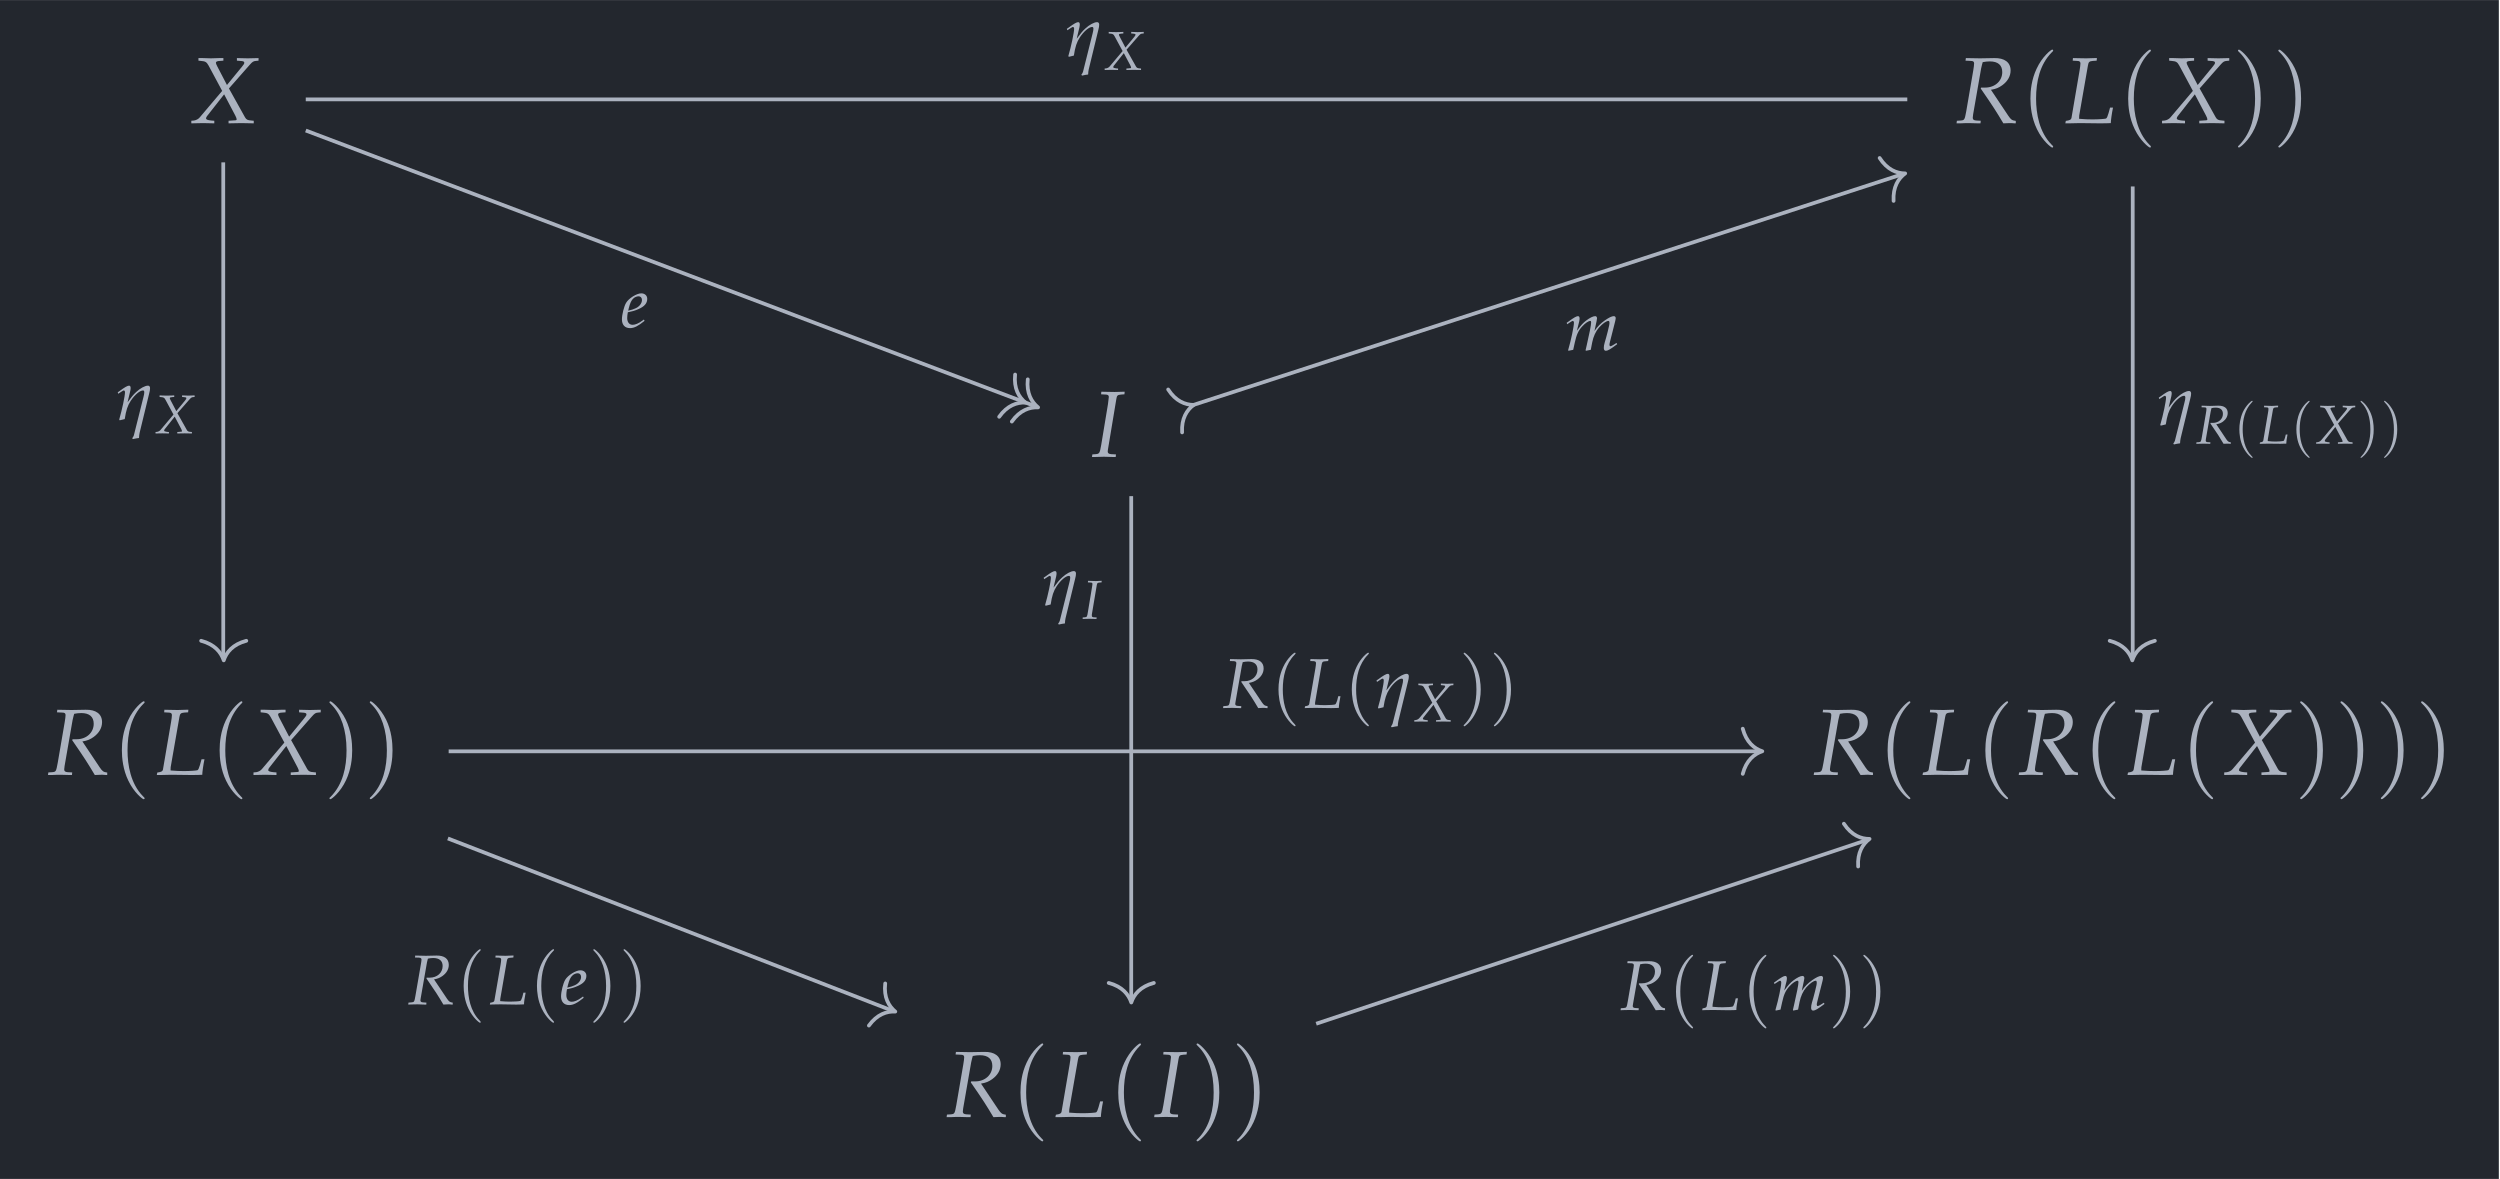
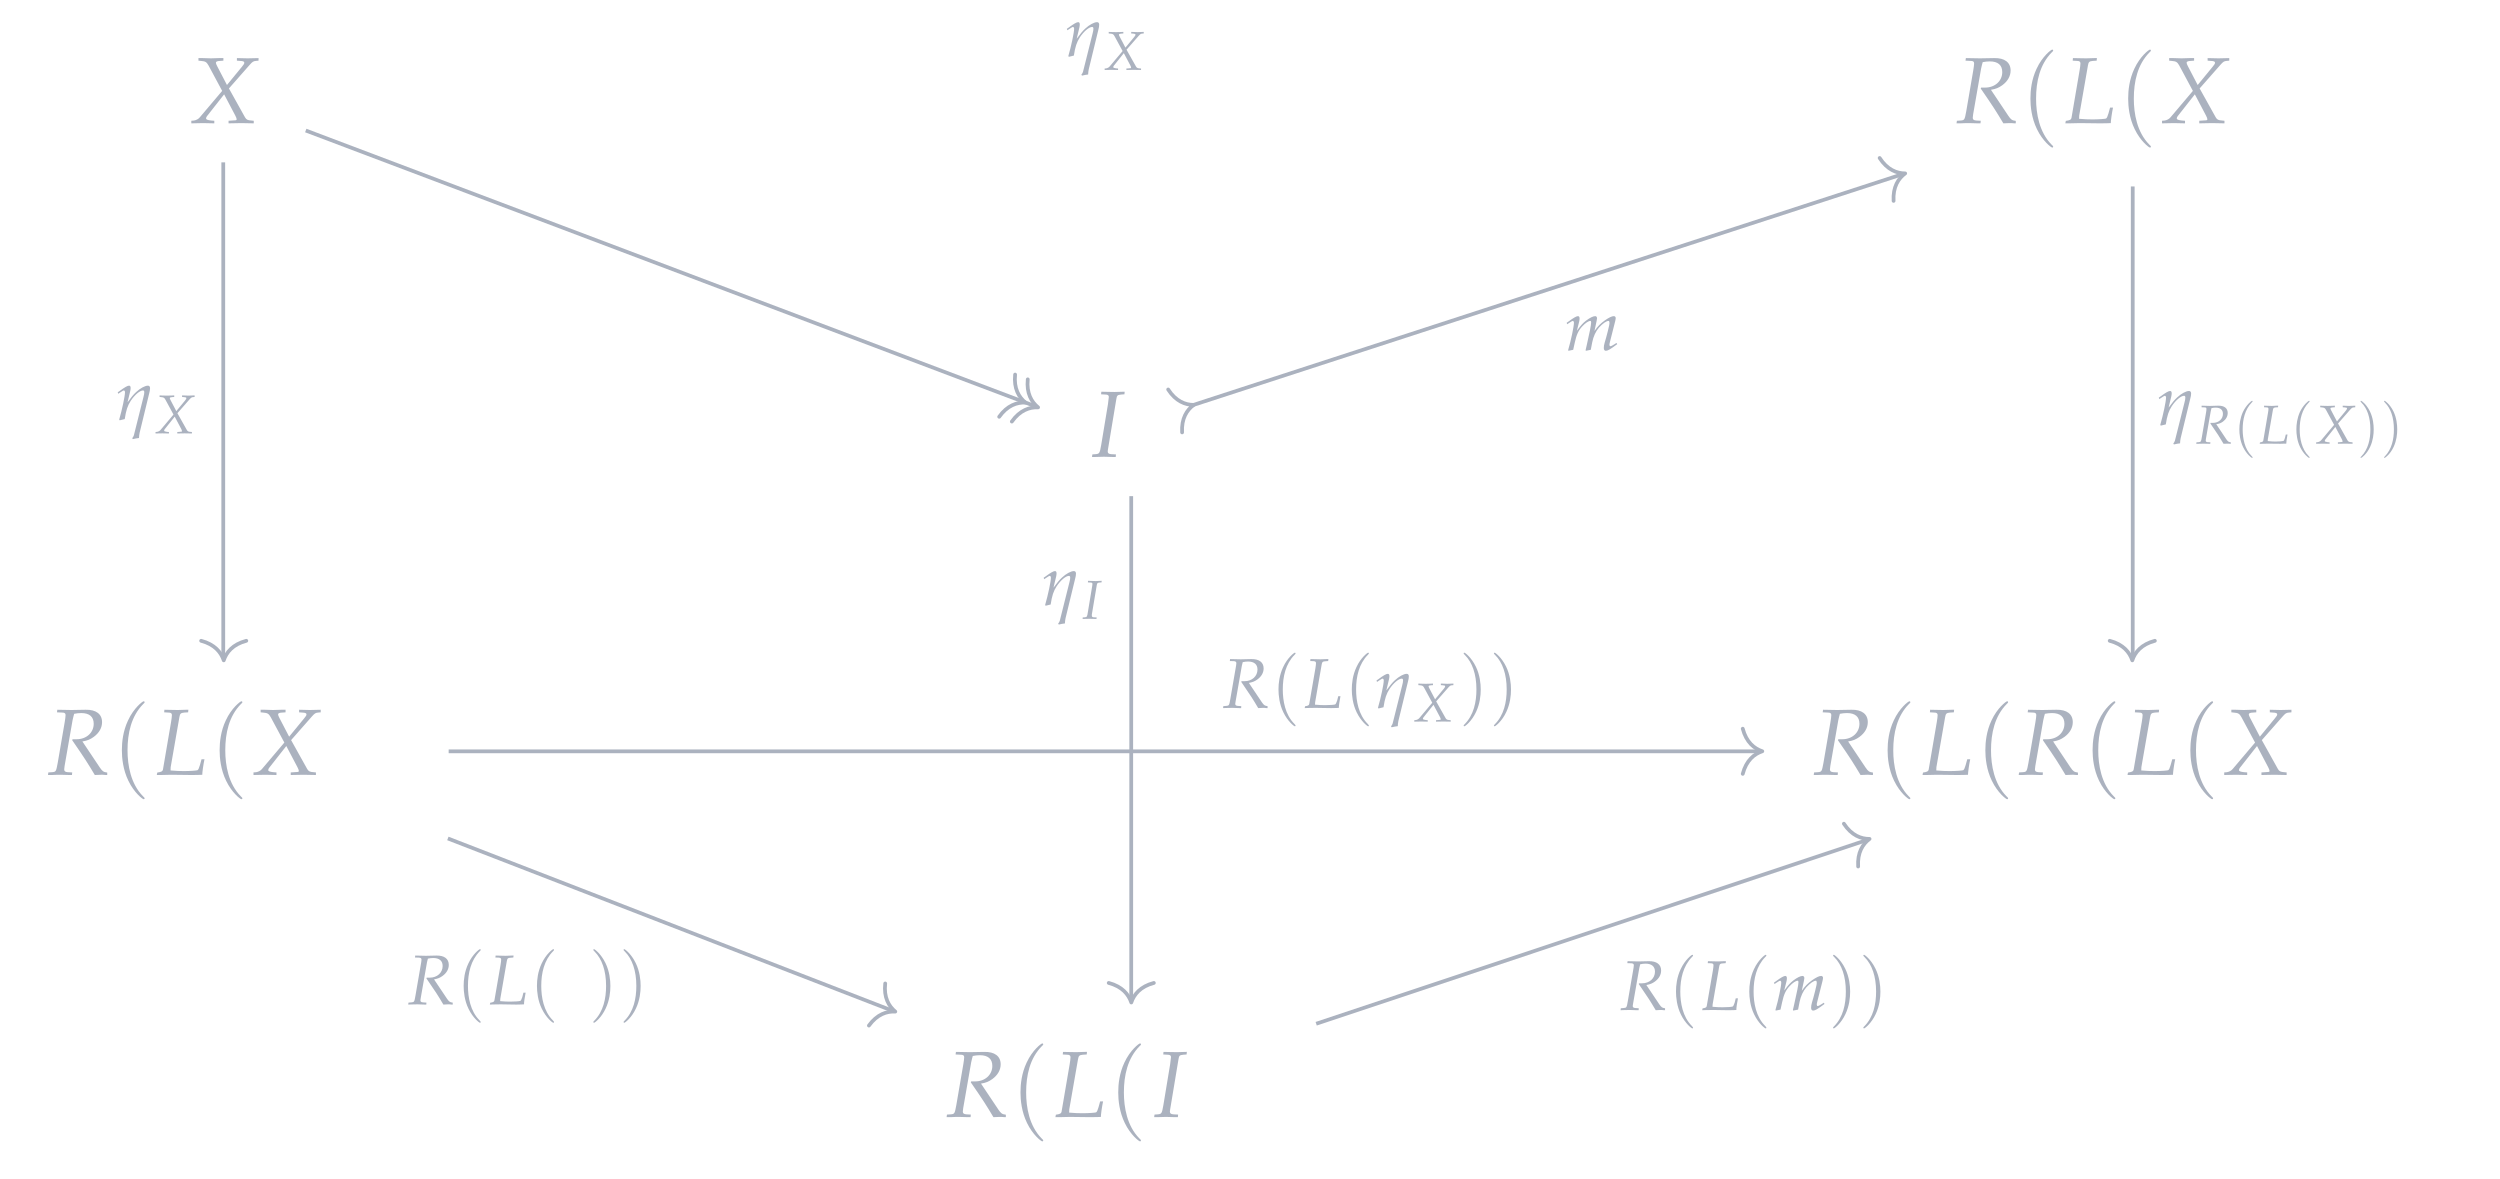
<svg xmlns="http://www.w3.org/2000/svg" xmlns:xlink="http://www.w3.org/1999/xlink" width="317.851" height="149.948" viewBox="0 0 317.851 149.948">
  <defs>
    <g>
      <g id="glyph-0-0">
        <path d="M 4.969 -0.297 L 4.969 0.031 C 5.547 0.016 6.078 0 6.594 0 C 7.062 0 7.609 0.016 8.172 0.031 L 8.172 -0.297 L 7.875 -0.328 C 7.391 -0.359 7.234 -0.438 7.062 -0.734 L 5.016 -4.406 L 7.656 -7.406 C 8.016 -7.812 8.125 -7.875 8.438 -7.906 L 8.781 -7.938 L 8.781 -8.266 L 7.406 -8.234 C 7.266 -8.234 7.094 -8.234 6.031 -8.266 L 6.031 -7.938 L 6.438 -7.906 C 6.812 -7.891 6.969 -7.828 6.969 -7.688 C 6.969 -7.547 6.906 -7.453 6.688 -7.188 L 4.766 -4.844 L 3.531 -7.219 C 3.422 -7.438 3.359 -7.578 3.359 -7.672 C 3.359 -7.812 3.516 -7.891 3.875 -7.906 L 4.312 -7.938 L 4.312 -8.266 L 3.766 -8.266 C 3.281 -8.25 2.922 -8.234 2.719 -8.234 C 2.516 -8.234 2.156 -8.25 1.672 -8.266 L 1.141 -8.266 L 1.141 -7.938 L 1.453 -7.906 C 2.031 -7.859 2.172 -7.766 2.422 -7.328 L 4.156 -4.094 L 1.312 -0.734 C 1.141 -0.516 0.859 -0.375 0.578 -0.328 L 0.234 -0.297 L 0.234 0.031 C 0.828 0.016 1.312 0 1.734 0 C 2.156 0 2.641 0.016 3.156 0.031 L 3.156 -0.297 L 2.766 -0.328 C 2.312 -0.375 2.109 -0.453 2.109 -0.594 C 2.109 -0.688 2.156 -0.797 2.234 -0.891 L 4.406 -3.656 L 5.828 -0.953 C 5.938 -0.734 6 -0.578 6 -0.484 C 6 -0.375 5.922 -0.344 5.625 -0.344 L 5.422 -0.328 Z M 4.969 -0.297 " />
      </g>
      <g id="glyph-0-1">
        <path d="M 1.25 -7.938 L 1.922 -7.906 C 2.219 -7.906 2.344 -7.812 2.344 -7.594 C 2.344 -7.422 2.297 -7.047 2.234 -6.688 L 1.344 -1.5 C 1.141 -0.406 1.125 -0.375 0.641 -0.328 L 0.156 -0.297 L 0.109 0.031 L 0.609 0.031 C 1.172 0 1.406 0 1.688 0 L 2.844 0.031 L 3.156 0.031 L 3.188 -0.297 L 2.609 -0.328 C 2.281 -0.359 2.172 -0.453 2.172 -0.688 C 2.172 -0.797 2.188 -0.906 2.219 -1.109 L 3.234 -6.938 C 3.234 -6.953 3.297 -7.203 3.344 -7.406 C 3.375 -7.5 3.391 -7.594 3.438 -7.75 C 3.781 -7.812 4.016 -7.844 4.344 -7.844 C 5.375 -7.844 5.922 -7.375 5.922 -6.484 C 5.922 -5.359 5 -4.516 3.75 -4.516 L 3.234 -4.516 L 3.188 -4.391 C 4.797 -2.062 5.156 -1.484 6.062 0.031 L 6.844 0 L 7.078 0 C 7.094 0 7.25 0.016 7.484 0.031 L 7.641 0.031 L 7.641 -0.281 C 7.156 -0.344 7.031 -0.438 6.688 -0.938 L 4.484 -4.234 C 5.141 -4.344 5.484 -4.5 5.922 -4.812 C 6.609 -5.312 6.984 -5.969 6.984 -6.688 C 6.984 -7.719 6.219 -8.297 4.891 -8.266 L 3.094 -8.234 C 2.922 -8.234 2.703 -8.234 1.297 -8.266 Z M 1.25 -7.938 " />
      </g>
      <g id="glyph-0-2">
        <path d="M 4.172 -7.938 L 4.203 -8.266 L 3.922 -8.266 L 2.844 -8.234 C 2.656 -8.234 2.438 -8.234 1.922 -8.25 L 1.156 -8.266 L 1.125 -7.938 L 1.688 -7.906 C 1.969 -7.906 2.109 -7.812 2.109 -7.594 C 2.109 -7.422 2.062 -7.047 2 -6.688 L 0.969 -0.656 C 0.922 -0.438 0.781 -0.359 0.25 -0.281 L 0.188 0.031 L 0.688 0.031 C 1.047 0.016 1.797 0 2.031 0 L 4.609 0.031 L 4.719 0.031 C 4.891 0.031 5.188 0.031 5.578 0.016 L 5.969 0 C 5.969 -0.297 6.094 -1.234 6.25 -1.969 L 5.875 -1.969 L 5.672 -1.234 C 5.562 -0.844 5.469 -0.641 5.359 -0.578 C 5.203 -0.531 4.438 -0.469 3.641 -0.469 C 3.047 -0.469 2.719 -0.484 1.938 -0.547 L 1.938 -0.594 C 1.938 -0.766 1.953 -0.859 1.953 -0.969 L 3.062 -7.328 C 3.141 -7.781 3.234 -7.859 3.672 -7.906 Z M 4.172 -7.938 " />
      </g>
      <g id="glyph-0-3">
        <path d="M 1.234 -7.938 L 1.797 -7.906 C 2.078 -7.906 2.219 -7.812 2.219 -7.609 C 2.219 -7.516 2.141 -6.891 2.109 -6.688 L 1.25 -1.5 C 1.062 -0.438 1.031 -0.375 0.547 -0.328 L 0.125 -0.297 L 0.078 0.031 L 0.469 0.031 L 1.594 0 L 2.719 0.031 L 3.094 0.031 L 3.125 -0.297 L 2.516 -0.328 C 2.203 -0.359 2.078 -0.438 2.078 -0.688 C 2.078 -0.75 2.094 -0.891 2.109 -0.938 L 3.172 -7.328 C 3.25 -7.797 3.312 -7.859 3.781 -7.906 L 4.203 -7.938 L 4.234 -8.266 L 4.125 -8.266 L 2.969 -8.234 C 2.766 -8.234 2.547 -8.234 2.031 -8.25 L 1.266 -8.266 Z M 1.234 -7.938 " />
      </g>
      <g id="glyph-1-0">
        <path d="M 4.125 2.984 C 4.125 2.953 4.125 2.922 3.906 2.719 C 2.359 1.141 1.953 -1.203 1.953 -3.109 C 1.953 -5.281 2.422 -7.453 3.953 -9 C 4.125 -9.156 4.125 -9.172 4.125 -9.219 C 4.125 -9.297 4.078 -9.344 4 -9.344 C 3.875 -9.344 2.75 -8.5 2.016 -6.906 C 1.375 -5.547 1.234 -4.156 1.234 -3.109 C 1.234 -2.141 1.375 -0.641 2.062 0.766 C 2.797 2.297 3.875 3.109 4 3.109 C 4.078 3.109 4.125 3.078 4.125 2.984 Z M 4.125 2.984 " />
      </g>
      <g id="glyph-1-1">
-         <path d="M 3.594 -3.109 C 3.594 -4.078 3.469 -5.594 2.781 -7 C 2.031 -8.531 0.953 -9.344 0.828 -9.344 C 0.766 -9.344 0.703 -9.297 0.703 -9.219 C 0.703 -9.172 0.703 -9.156 0.953 -8.922 C 2.172 -7.703 2.875 -5.719 2.875 -3.109 C 2.875 -0.984 2.422 1.203 0.875 2.781 C 0.703 2.922 0.703 2.953 0.703 2.984 C 0.703 3.062 0.766 3.109 0.828 3.109 C 0.953 3.109 2.078 2.266 2.812 0.688 C 3.453 -0.688 3.594 -2.062 3.594 -3.109 Z M 3.594 -3.109 " />
-       </g>
+         </g>
      <g id="glyph-2-0">
        <path d="M 0.219 -3.484 L 0.281 -3.297 L 0.688 -3.562 C 0.859 -3.672 0.938 -3.719 0.984 -3.719 C 1.078 -3.719 1.141 -3.625 1.141 -3.484 C 1.141 -3.016 0.781 -1.312 0.406 -0.016 L 0.469 0.078 C 0.703 0.016 0.906 -0.031 1.109 -0.078 C 1.281 -1.203 1.469 -1.781 1.875 -2.406 C 2.375 -3.156 3.031 -3.719 3.438 -3.719 C 3.531 -3.719 3.594 -3.641 3.594 -3.5 C 3.594 -3.328 3.562 -3.156 3.484 -2.859 L 2.266 2 C 2.219 2.141 2.141 2.266 2.062 2.344 L 2.141 2.469 C 2.422 2.406 2.703 2.344 2.922 2.328 C 2.938 2.062 2.953 1.891 3 1.672 L 4.219 -3.344 C 4.297 -3.609 4.328 -3.844 4.328 -4.016 C 4.328 -4.203 4.234 -4.328 4.062 -4.328 C 3.688 -4.328 3.078 -4 2.562 -3.516 C 2.219 -3.203 1.953 -2.875 1.469 -2.219 L 1.812 -3.656 C 1.844 -3.828 1.859 -3.922 1.859 -4.031 C 1.859 -4.219 1.797 -4.328 1.656 -4.328 C 1.469 -4.328 1.125 -4.141 0.469 -3.656 Z M 0.219 -3.484 " />
      </g>
      <g id="glyph-3-0">
        <path d="M 2.906 -0.172 L 2.906 0.016 C 3.234 0 3.547 0 3.844 0 C 4.125 0 4.438 0 4.766 0.016 L 4.766 -0.172 L 4.594 -0.188 C 4.312 -0.203 4.219 -0.266 4.125 -0.422 L 2.922 -2.562 L 4.469 -4.328 C 4.672 -4.547 4.734 -4.594 4.922 -4.609 L 5.109 -4.625 L 5.109 -4.828 L 4.328 -4.797 C 4.234 -4.797 4.141 -4.797 3.516 -4.828 L 3.516 -4.625 L 3.75 -4.609 C 3.969 -4.594 4.062 -4.562 4.062 -4.484 C 4.062 -4.406 4.031 -4.344 3.906 -4.188 L 2.781 -2.828 L 2.062 -4.203 C 2 -4.328 1.953 -4.422 1.953 -4.469 C 1.953 -4.562 2.047 -4.594 2.266 -4.609 L 2.516 -4.625 L 2.516 -4.828 L 2.188 -4.812 C 1.906 -4.812 1.703 -4.797 1.594 -4.797 C 1.469 -4.797 1.266 -4.812 0.969 -4.812 L 0.656 -4.828 L 0.656 -4.625 L 0.844 -4.609 C 1.188 -4.578 1.266 -4.531 1.406 -4.266 L 2.422 -2.391 L 0.766 -0.422 C 0.656 -0.297 0.5 -0.219 0.328 -0.188 L 0.141 -0.172 L 0.141 0.016 C 0.484 0 0.766 0 1.016 0 C 1.266 0 1.547 0 1.844 0.016 L 1.844 -0.172 L 1.609 -0.188 C 1.359 -0.219 1.234 -0.266 1.234 -0.344 C 1.234 -0.406 1.266 -0.469 1.297 -0.516 L 2.578 -2.125 L 3.406 -0.562 C 3.469 -0.438 3.5 -0.344 3.5 -0.281 C 3.5 -0.219 3.453 -0.203 3.281 -0.203 L 3.156 -0.188 Z M 2.906 -0.172 " />
      </g>
      <g id="glyph-3-1">
        <path d="M 0.734 -4.625 L 1.125 -4.609 C 1.297 -4.609 1.359 -4.547 1.359 -4.422 C 1.359 -4.328 1.344 -4.109 1.297 -3.891 L 0.781 -0.875 C 0.672 -0.234 0.656 -0.219 0.375 -0.188 L 0.094 -0.172 L 0.062 0.016 L 0.359 0.016 C 0.688 0 0.812 0 0.984 0 L 1.656 0.016 L 1.844 0.016 L 1.859 -0.172 L 1.516 -0.188 C 1.328 -0.203 1.266 -0.266 1.266 -0.406 C 1.266 -0.469 1.281 -0.531 1.297 -0.641 L 1.891 -4.047 C 1.891 -4.062 1.922 -4.188 1.953 -4.328 C 1.969 -4.375 1.984 -4.422 2 -4.516 C 2.203 -4.562 2.344 -4.578 2.531 -4.578 C 3.141 -4.578 3.453 -4.297 3.453 -3.781 C 3.453 -3.125 2.906 -2.641 2.188 -2.641 L 1.875 -2.641 L 1.859 -2.562 C 2.797 -1.203 3.016 -0.859 3.531 0.016 L 4 0 L 4.125 0 C 4.125 0 4.234 0 4.359 0.016 L 4.453 0.016 L 4.453 -0.172 C 4.172 -0.203 4.094 -0.266 3.891 -0.547 L 2.609 -2.469 C 3 -2.531 3.203 -2.625 3.453 -2.797 C 3.859 -3.094 4.062 -3.484 4.062 -3.906 C 4.062 -4.5 3.625 -4.844 2.844 -4.828 L 1.812 -4.797 C 1.703 -4.797 1.578 -4.797 0.75 -4.828 Z M 0.734 -4.625 " />
      </g>
      <g id="glyph-3-2">
        <path d="M 2.438 -4.625 L 2.453 -4.828 L 2.281 -4.828 L 1.656 -4.797 C 1.547 -4.797 1.422 -4.797 1.125 -4.812 L 0.672 -4.828 L 0.656 -4.625 L 0.984 -4.609 C 1.156 -4.609 1.219 -4.547 1.219 -4.422 C 1.219 -4.328 1.203 -4.109 1.156 -3.891 L 0.562 -0.391 C 0.531 -0.266 0.453 -0.203 0.141 -0.156 L 0.109 0.016 L 0.391 0.016 C 0.609 0 1.047 0 1.188 0 L 2.688 0.016 L 2.75 0.016 C 2.844 0.016 3.031 0.016 3.25 0 L 3.484 0 C 3.484 -0.172 3.547 -0.719 3.641 -1.156 L 3.422 -1.156 L 3.312 -0.719 C 3.25 -0.5 3.188 -0.375 3.125 -0.344 C 3.031 -0.312 2.578 -0.266 2.125 -0.266 C 1.781 -0.266 1.594 -0.281 1.125 -0.328 L 1.125 -0.344 C 1.125 -0.453 1.141 -0.5 1.141 -0.562 L 1.781 -4.266 C 1.828 -4.531 1.875 -4.578 2.141 -4.609 Z M 2.438 -4.625 " />
      </g>
      <g id="glyph-3-3">
        <path d="M 0.719 -4.625 L 1.047 -4.609 C 1.219 -4.609 1.297 -4.547 1.297 -4.438 C 1.297 -4.391 1.25 -4.016 1.219 -3.891 L 0.719 -0.875 C 0.625 -0.25 0.594 -0.219 0.328 -0.188 L 0.062 -0.172 L 0.047 0.016 L 0.266 0.016 L 0.922 0 L 1.578 0.016 L 1.812 0.016 L 1.828 -0.172 L 1.469 -0.188 C 1.281 -0.203 1.219 -0.266 1.219 -0.391 C 1.219 -0.438 1.219 -0.516 1.219 -0.547 L 1.844 -4.266 C 1.891 -4.547 1.938 -4.578 2.203 -4.609 L 2.453 -4.625 L 2.469 -4.828 L 2.406 -4.828 L 1.734 -4.797 C 1.609 -4.797 1.484 -4.797 1.188 -4.812 L 0.734 -4.828 Z M 0.719 -4.625 " />
      </g>
      <g id="glyph-4-0">
-         <path d="M 2.938 -1 L 2.719 -0.844 C 2.25 -0.5 1.828 -0.328 1.5 -0.328 C 1.078 -0.328 0.812 -0.656 0.812 -1.188 C 0.812 -1.422 0.844 -1.656 0.891 -1.922 L 1.625 -2.094 C 1.781 -2.141 2.016 -2.219 2.25 -2.328 C 3 -2.656 3.359 -3.062 3.359 -3.625 C 3.359 -4.047 3.047 -4.328 2.594 -4.328 C 2.016 -4.328 1.016 -3.703 0.672 -3.125 C 0.406 -2.688 0.141 -1.609 0.141 -1.016 C 0.141 -0.312 0.531 0.094 1.172 0.094 C 1.688 0.094 2.188 -0.156 3.016 -0.828 Z M 1.016 -2.453 C 1.172 -3.078 1.344 -3.469 1.609 -3.688 C 1.766 -3.844 2.047 -3.953 2.266 -3.953 C 2.516 -3.953 2.688 -3.766 2.688 -3.484 C 2.688 -3.078 2.375 -2.656 1.906 -2.438 C 1.656 -2.312 1.344 -2.219 0.938 -2.125 Z M 1.016 -2.453 " />
-       </g>
+         </g>
      <g id="glyph-4-1">
        <path d="M 6.547 -0.922 L 6.312 -0.766 C 6.047 -0.594 5.859 -0.5 5.766 -0.5 C 5.703 -0.5 5.656 -0.578 5.656 -0.688 C 5.656 -0.766 5.672 -0.859 5.719 -1.047 L 6.391 -3.703 C 6.422 -3.859 6.453 -4 6.453 -4.078 C 6.453 -4.219 6.359 -4.328 6.219 -4.328 C 5.953 -4.328 5.609 -4.156 5.062 -3.781 C 4.5 -3.375 4.188 -3.062 3.75 -2.438 L 4.016 -3.672 C 4.047 -3.844 4.078 -3.984 4.078 -4.047 C 4.078 -4.219 3.984 -4.328 3.844 -4.328 C 3.578 -4.328 3.172 -4.125 2.672 -3.75 C 2.281 -3.438 2.094 -3.25 1.516 -2.469 L 1.812 -3.656 C 1.844 -3.797 1.859 -3.938 1.859 -4.047 C 1.859 -4.219 1.781 -4.328 1.656 -4.328 C 1.469 -4.328 1.125 -4.141 0.469 -3.656 L 0.219 -3.484 L 0.281 -3.297 L 0.562 -3.484 C 0.891 -3.688 0.922 -3.719 0.984 -3.719 C 1.078 -3.719 1.141 -3.625 1.141 -3.484 C 1.141 -3.031 0.781 -1.297 0.406 -0.016 L 0.438 0.078 L 1.047 -0.047 L 1.25 -0.969 C 1.469 -1.969 1.703 -2.5 2.203 -3.031 C 2.578 -3.438 2.984 -3.719 3.234 -3.719 C 3.297 -3.719 3.328 -3.641 3.328 -3.531 C 3.328 -3.203 3.125 -2.188 2.766 -0.625 L 2.625 -0.016 L 2.656 0.078 L 3.281 -0.047 L 3.469 -1.016 C 3.609 -1.734 3.922 -2.406 4.312 -2.859 C 4.812 -3.406 5.25 -3.719 5.547 -3.719 C 5.609 -3.719 5.656 -3.625 5.656 -3.484 C 5.656 -3.281 5.625 -3.141 5.438 -2.375 C 5.297 -1.797 5.141 -1.266 5.047 -0.953 C 4.969 -0.703 4.938 -0.469 4.938 -0.281 C 4.938 -0.047 5.031 0.078 5.203 0.078 C 5.438 0.078 5.766 -0.109 6.641 -0.766 Z M 6.547 -0.922 " />
      </g>
      <g id="glyph-4-2">
        <path d="M 0.938 -5.953 L 1.438 -5.938 C 1.656 -5.922 1.766 -5.859 1.766 -5.688 C 1.766 -5.562 1.719 -5.281 1.672 -5.016 L 1 -1.125 C 0.859 -0.312 0.844 -0.281 0.484 -0.25 L 0.109 -0.219 L 0.078 0.031 L 0.453 0.016 C 0.875 0 1.047 0 1.266 0 L 2.141 0.031 L 2.375 0.031 L 2.391 -0.219 L 1.953 -0.25 C 1.719 -0.266 1.625 -0.344 1.625 -0.516 C 1.625 -0.594 1.641 -0.688 1.672 -0.828 L 2.438 -5.203 C 2.438 -5.219 2.469 -5.406 2.516 -5.562 C 2.531 -5.625 2.547 -5.688 2.578 -5.812 C 2.828 -5.859 3.016 -5.891 3.25 -5.891 C 4.031 -5.891 4.453 -5.531 4.453 -4.875 C 4.453 -4.016 3.75 -3.391 2.812 -3.391 L 2.422 -3.391 L 2.391 -3.297 C 3.594 -1.547 3.875 -1.109 4.547 0.031 L 5.141 0 L 5.312 0 C 5.312 0 5.438 0.016 5.609 0.031 L 5.734 0.031 L 5.734 -0.219 C 5.375 -0.266 5.281 -0.328 5.016 -0.703 L 3.359 -3.172 C 3.859 -3.266 4.109 -3.375 4.438 -3.609 C 4.953 -3.984 5.234 -4.469 5.234 -5.016 C 5.234 -5.797 4.656 -6.219 3.672 -6.203 L 2.328 -6.172 C 2.188 -6.172 2.031 -6.172 0.969 -6.203 Z M 0.938 -5.953 " />
      </g>
      <g id="glyph-4-3">
        <path d="M 3.125 -5.953 L 3.156 -6.203 L 2.938 -6.203 L 2.141 -6.172 C 1.984 -6.172 1.828 -6.172 1.438 -6.188 L 0.875 -6.203 L 0.844 -5.953 L 1.266 -5.938 C 1.484 -5.922 1.578 -5.859 1.578 -5.688 C 1.578 -5.562 1.547 -5.297 1.5 -5.016 L 0.719 -0.5 C 0.688 -0.328 0.578 -0.266 0.188 -0.203 L 0.141 0.031 L 0.516 0.016 C 0.797 0.016 1.344 0 1.531 0 L 3.453 0.031 L 3.547 0.031 C 3.672 0.031 3.891 0.016 4.188 0.016 L 4.484 0 C 4.469 -0.219 4.578 -0.922 4.688 -1.484 L 4.406 -1.484 L 4.266 -0.922 C 4.172 -0.641 4.094 -0.484 4.016 -0.438 C 3.906 -0.391 3.328 -0.344 2.719 -0.344 C 2.281 -0.344 2.047 -0.359 1.453 -0.406 L 1.453 -0.453 C 1.453 -0.578 1.469 -0.641 1.469 -0.719 L 2.297 -5.5 C 2.359 -5.844 2.422 -5.906 2.75 -5.922 Z M 3.125 -5.953 " />
      </g>
      <g id="glyph-5-0">
        <path d="M 2.406 1.75 C 2.406 1.719 2.406 1.703 2.281 1.578 C 1.375 0.672 1.141 -0.703 1.141 -1.812 C 1.141 -3.078 1.422 -4.344 2.312 -5.25 C 2.406 -5.344 2.406 -5.359 2.406 -5.375 C 2.406 -5.422 2.375 -5.453 2.328 -5.453 C 2.266 -5.453 1.609 -4.953 1.172 -4.031 C 0.812 -3.234 0.719 -2.422 0.719 -1.812 C 0.719 -1.25 0.797 -0.375 1.203 0.453 C 1.641 1.344 2.266 1.812 2.328 1.812 C 2.375 1.812 2.406 1.797 2.406 1.75 Z M 2.406 1.75 " />
      </g>
      <g id="glyph-5-1">
        <path d="M 2.094 -1.812 C 2.094 -2.391 2.016 -3.266 1.625 -4.078 C 1.188 -4.984 0.562 -5.453 0.484 -5.453 C 0.438 -5.453 0.422 -5.422 0.422 -5.375 C 0.422 -5.359 0.422 -5.344 0.547 -5.203 C 1.266 -4.484 1.672 -3.328 1.672 -1.812 C 1.672 -0.578 1.406 0.703 0.516 1.625 C 0.422 1.703 0.422 1.719 0.422 1.75 C 0.422 1.781 0.438 1.812 0.484 1.812 C 0.562 1.812 1.219 1.328 1.641 0.406 C 2.016 -0.406 2.094 -1.203 2.094 -1.812 Z M 2.094 -1.812 " />
      </g>
      <g id="glyph-6-0">
        <path d="M 3.094 2.25 C 3.094 2.219 3.094 2.203 2.938 2.031 C 1.766 0.859 1.469 -0.906 1.469 -2.344 C 1.469 -3.969 1.828 -5.594 2.969 -6.75 C 3.094 -6.875 3.094 -6.891 3.094 -6.922 C 3.094 -6.984 3.062 -7.016 3 -7.016 C 2.906 -7.016 2.062 -6.375 1.516 -5.188 C 1.031 -4.156 0.922 -3.125 0.922 -2.344 C 0.922 -1.609 1.031 -0.469 1.547 0.578 C 2.109 1.734 2.906 2.344 3 2.344 C 3.062 2.344 3.094 2.312 3.094 2.25 Z M 3.094 2.25 " />
      </g>
      <g id="glyph-6-1">
        <path d="M 2.703 -2.344 C 2.703 -3.062 2.594 -4.203 2.078 -5.25 C 1.516 -6.406 0.719 -7.016 0.625 -7.016 C 0.562 -7.016 0.531 -6.969 0.531 -6.922 C 0.531 -6.891 0.531 -6.875 0.703 -6.703 C 1.625 -5.781 2.156 -4.281 2.156 -2.344 C 2.156 -0.734 1.812 0.906 0.656 2.078 C 0.531 2.203 0.531 2.219 0.531 2.25 C 0.531 2.297 0.562 2.344 0.625 2.344 C 0.719 2.344 1.562 1.703 2.109 0.516 C 2.594 -0.516 2.703 -1.547 2.703 -2.344 Z M 2.703 -2.344 " />
      </g>
    </g>
    <clipPath id="clip-0">
-       <path clip-rule="nonzero" d="M 0 0.008 L 317.703 0.008 L 317.703 149.887 L 0 149.887 Z M 0 0.008 " />
-     </clipPath>
+       </clipPath>
  </defs>
  <g clip-path="url(#clip-0)">
    <path fill-rule="nonzero" fill="rgb(13.724%, 15.294%, 18.039%)" fill-opacity="1" d="M 0 149.887 L 317.703 149.887 L 317.703 0.008 L 0 0.008 Z M 0 149.887 " />
  </g>
  <g fill="rgb(67.059%, 69.803%, 74.901%)" fill-opacity="1">
    <use xlink:href="#glyph-0-0" x="24.09" y="15.651" />
  </g>
  <g fill="rgb(67.059%, 69.803%, 74.901%)" fill-opacity="1">
    <use xlink:href="#glyph-0-1" x="248.645" y="15.651" />
  </g>
  <g fill="rgb(67.059%, 69.803%, 74.901%)" fill-opacity="1">
    <use xlink:href="#glyph-1-0" x="256.915" y="15.651" />
  </g>
  <g fill="rgb(67.059%, 69.803%, 74.901%)" fill-opacity="1">
    <use xlink:href="#glyph-0-2" x="262.399" y="15.651" />
  </g>
  <g fill="rgb(67.059%, 69.803%, 74.901%)" fill-opacity="1">
    <use xlink:href="#glyph-1-0" x="269.342" y="15.651" />
  </g>
  <g fill="rgb(67.059%, 69.803%, 74.901%)" fill-opacity="1">
    <use xlink:href="#glyph-0-0" x="274.647" y="15.651" />
  </g>
  <g fill="rgb(67.059%, 69.803%, 74.901%)" fill-opacity="1">
    <use xlink:href="#glyph-1-1" x="283.837" y="15.651" />
  </g>
  <g fill="rgb(67.059%, 69.803%, 74.901%)" fill-opacity="1">
    <use xlink:href="#glyph-1-1" x="288.966" y="15.651" />
  </g>
  <g fill="rgb(67.059%, 69.803%, 74.901%)" fill-opacity="1">
    <use xlink:href="#glyph-0-3" x="138.758" y="58.07" />
  </g>
  <g fill="rgb(67.059%, 69.803%, 74.901%)" fill-opacity="1">
    <use xlink:href="#glyph-0-1" x="5.992" y="98.504" />
  </g>
  <g fill="rgb(67.059%, 69.803%, 74.901%)" fill-opacity="1">
    <use xlink:href="#glyph-1-0" x="14.261" y="98.504" />
  </g>
  <g fill="rgb(67.059%, 69.803%, 74.901%)" fill-opacity="1">
    <use xlink:href="#glyph-0-2" x="19.747" y="98.504" />
  </g>
  <g fill="rgb(67.059%, 69.803%, 74.901%)" fill-opacity="1">
    <use xlink:href="#glyph-1-0" x="26.689" y="98.504" />
  </g>
  <g fill="rgb(67.059%, 69.803%, 74.901%)" fill-opacity="1">
    <use xlink:href="#glyph-0-0" x="31.995" y="98.504" />
  </g>
  <g fill="rgb(67.059%, 69.803%, 74.901%)" fill-opacity="1">
    <use xlink:href="#glyph-1-1" x="41.184" y="98.504" />
  </g>
  <g fill="rgb(67.059%, 69.803%, 74.901%)" fill-opacity="1">
    <use xlink:href="#glyph-1-1" x="46.312" y="98.504" />
  </g>
  <g fill="rgb(67.059%, 69.803%, 74.901%)" fill-opacity="1">
    <use xlink:href="#glyph-0-1" x="230.488" y="98.504" />
  </g>
  <g fill="rgb(67.059%, 69.803%, 74.901%)" fill-opacity="1">
    <use xlink:href="#glyph-1-0" x="238.757" y="98.504" />
  </g>
  <g fill="rgb(67.059%, 69.803%, 74.901%)" fill-opacity="1">
    <use xlink:href="#glyph-0-2" x="244.243" y="98.504" />
  </g>
  <g fill="rgb(67.059%, 69.803%, 74.901%)" fill-opacity="1">
    <use xlink:href="#glyph-1-0" x="251.185" y="98.504" />
  </g>
  <g fill="rgb(67.059%, 69.803%, 74.901%)" fill-opacity="1">
    <use xlink:href="#glyph-0-1" x="256.55" y="98.504" />
  </g>
  <g fill="rgb(67.059%, 69.803%, 74.901%)" fill-opacity="1">
    <use xlink:href="#glyph-1-0" x="264.819" y="98.504" />
  </g>
  <g fill="rgb(67.059%, 69.803%, 74.901%)" fill-opacity="1">
    <use xlink:href="#glyph-0-2" x="270.304" y="98.504" />
  </g>
  <g fill="rgb(67.059%, 69.803%, 74.901%)" fill-opacity="1">
    <use xlink:href="#glyph-1-0" x="277.247" y="98.504" />
  </g>
  <g fill="rgb(67.059%, 69.803%, 74.901%)" fill-opacity="1">
    <use xlink:href="#glyph-0-0" x="282.553" y="98.504" />
  </g>
  <g fill="rgb(67.059%, 69.803%, 74.901%)" fill-opacity="1">
    <use xlink:href="#glyph-1-1" x="291.741" y="98.504" />
  </g>
  <g fill="rgb(67.059%, 69.803%, 74.901%)" fill-opacity="1">
    <use xlink:href="#glyph-1-1" x="296.87" y="98.504" />
  </g>
  <g fill="rgb(67.059%, 69.803%, 74.901%)" fill-opacity="1">
    <use xlink:href="#glyph-1-1" x="301.999" y="98.504" />
  </g>
  <g fill="rgb(67.059%, 69.803%, 74.901%)" fill-opacity="1">
    <use xlink:href="#glyph-1-1" x="307.115" y="98.504" />
  </g>
  <g fill="rgb(67.059%, 69.803%, 74.901%)" fill-opacity="1">
    <use xlink:href="#glyph-0-1" x="120.242" y="142.005" />
  </g>
  <g fill="rgb(67.059%, 69.803%, 74.901%)" fill-opacity="1">
    <use xlink:href="#glyph-1-0" x="128.511" y="142.005" />
  </g>
  <g fill="rgb(67.059%, 69.803%, 74.901%)" fill-opacity="1">
    <use xlink:href="#glyph-0-2" x="133.996" y="142.005" />
  </g>
  <g fill="rgb(67.059%, 69.803%, 74.901%)" fill-opacity="1">
    <use xlink:href="#glyph-1-0" x="140.939" y="142.005" />
  </g>
  <g fill="rgb(67.059%, 69.803%, 74.901%)" fill-opacity="1">
    <use xlink:href="#glyph-0-3" x="146.662" y="142.005" />
  </g>
  <g fill="rgb(67.059%, 69.803%, 74.901%)" fill-opacity="1">
    <use xlink:href="#glyph-1-1" x="151.43" y="142.005" />
  </g>
  <g fill="rgb(67.059%, 69.803%, 74.901%)" fill-opacity="1">
    <use xlink:href="#glyph-1-1" x="156.559" y="142.005" />
  </g>
-   <path fill="none" stroke-width="0.478" stroke-linecap="butt" stroke-linejoin="miter" stroke="rgb(67.059%, 69.803%, 74.901%)" stroke-opacity="1" stroke-miterlimit="10" d="M -119.977 63.08 L 83.642 63.08 " transform="matrix(1, 0, 0, -1, 158.851, 75.715)" />
  <g fill="rgb(67.059%, 69.803%, 74.901%)" fill-opacity="1">
    <use xlink:href="#glyph-2-0" x="135.423" y="7.145" />
  </g>
  <g fill="rgb(67.059%, 69.803%, 74.901%)" fill-opacity="1">
    <use xlink:href="#glyph-3-0" x="140.306" y="8.882" />
  </g>
  <path fill="none" stroke-width="0.478" stroke-linecap="butt" stroke-linejoin="miter" stroke="rgb(67.059%, 69.803%, 74.901%)" stroke-opacity="1" stroke-miterlimit="10" d="M -119.977 59.121 L -27.105 24.019 " transform="matrix(1, 0, 0, -1, 158.851, 75.715)" />
  <path fill="none" stroke-width="0.478" stroke-linecap="round" stroke-linejoin="round" stroke="rgb(67.059%, 69.803%, 74.901%)" stroke-opacity="1" stroke-miterlimit="10" d="M -2.488 2.871 C -2.032 1.146 -1.019 0.334 0.001 0.001 C -1.021 -0.335 -2.034 -1.148 -2.486 -2.87 " transform="matrix(0.935, 0.353, 0.353, -0.935, 130.374, 51.184)" />
  <path fill="none" stroke-width="0.478" stroke-linecap="round" stroke-linejoin="round" stroke="rgb(67.059%, 69.803%, 74.901%)" stroke-opacity="1" stroke-miterlimit="10" d="M -2.487 2.87 C -2.033 1.149 -1.02 0.337 0.001 -0 C -1.021 -0.336 -2.034 -1.149 -2.486 -2.871 " transform="matrix(0.935, 0.353, 0.353, -0.935, 131.983, 51.792)" />
  <g fill="rgb(67.059%, 69.803%, 74.901%)" fill-opacity="1">
    <use xlink:href="#glyph-4-0" x="78.931" y="41.624" />
  </g>
  <path fill="none" stroke-width="0.478" stroke-linecap="butt" stroke-linejoin="miter" stroke="rgb(67.059%, 69.803%, 74.901%)" stroke-opacity="1" stroke-miterlimit="10" d="M -130.466 55.072 L -130.466 -8.008 " transform="matrix(1, 0, 0, -1, 158.851, 75.715)" />
  <path fill="none" stroke-width="0.478" stroke-linecap="round" stroke-linejoin="round" stroke="rgb(67.059%, 69.803%, 74.901%)" stroke-opacity="1" stroke-miterlimit="10" d="M -2.487 2.87 C -2.033 1.147 -1.021 0.334 -0.001 0.002 C -1.021 -0.335 -2.033 -1.147 -2.487 -2.871 " transform="matrix(0, 1, 1, 0, 28.444, 83.958)" />
  <g fill="rgb(67.059%, 69.803%, 74.901%)" fill-opacity="1">
    <use xlink:href="#glyph-2-0" x="14.75" y="53.36" />
  </g>
  <g fill="rgb(67.059%, 69.803%, 74.901%)" fill-opacity="1">
    <use xlink:href="#glyph-3-0" x="19.634" y="55.097" />
  </g>
  <path fill="none" stroke-width="0.478" stroke-linecap="butt" stroke-linejoin="miter" stroke="rgb(67.059%, 69.803%, 74.901%)" stroke-opacity="1" stroke-miterlimit="10" d="M 112.304 52.009 L 112.304 -8.008 " transform="matrix(1, 0, 0, -1, 158.851, 75.715)" />
  <path fill="none" stroke-width="0.478" stroke-linecap="round" stroke-linejoin="round" stroke="rgb(67.059%, 69.803%, 74.901%)" stroke-opacity="1" stroke-miterlimit="10" d="M -2.487 2.87 C -2.033 1.147 -1.021 0.334 -0.001 0.002 C -1.021 -0.334 -2.033 -1.147 -2.487 -2.871 " transform="matrix(0, 1, 1, 0, 271.1, 83.958)" />
  <g fill="rgb(67.059%, 69.803%, 74.901%)" fill-opacity="1">
    <use xlink:href="#glyph-2-0" x="274.251" y="54.038" />
  </g>
  <g fill="rgb(67.059%, 69.803%, 74.901%)" fill-opacity="1">
    <use xlink:href="#glyph-3-1" x="279.17" y="56.406" />
  </g>
  <g fill="rgb(67.059%, 69.803%, 74.901%)" fill-opacity="1">
    <use xlink:href="#glyph-5-0" x="283.994" y="56.406" />
  </g>
  <g fill="rgb(67.059%, 69.803%, 74.901%)" fill-opacity="1">
    <use xlink:href="#glyph-3-2" x="287.193" y="56.406" />
  </g>
  <g fill="rgb(67.059%, 69.803%, 74.901%)" fill-opacity="1">
    <use xlink:href="#glyph-5-0" x="291.243" y="56.406" />
  </g>
  <g fill="rgb(67.059%, 69.803%, 74.901%)" fill-opacity="1">
    <use xlink:href="#glyph-3-0" x="294.338" y="56.406" />
  </g>
  <g fill="rgb(67.059%, 69.803%, 74.901%)" fill-opacity="1">
    <use xlink:href="#glyph-5-1" x="299.699" y="56.406" />
  </g>
  <g fill="rgb(67.059%, 69.803%, 74.901%)" fill-opacity="1">
    <use xlink:href="#glyph-5-1" x="302.69" y="56.406" />
  </g>
  <path fill="none" stroke-width="0.478" stroke-linecap="butt" stroke-linejoin="miter" stroke="rgb(67.059%, 69.803%, 74.901%)" stroke-opacity="1" stroke-miterlimit="10" d="M -7.311 24.171 L 83.188 53.619 " transform="matrix(1, 0, 0, -1, 158.851, 75.715)" />
  <path fill="none" stroke-width="0.478" stroke-linecap="round" stroke-linejoin="round" stroke="rgb(67.059%, 69.803%, 74.901%)" stroke-opacity="1" stroke-miterlimit="10" d="M 2.488 2.87 C 2.034 1.148 1.022 0.335 0.001 0.001 C 1.022 -0.335 2.031 -1.148 2.486 -2.871 " transform="matrix(-0.95, 0.309, 0.309, 0.95, 151.77, 51.479)" />
  <path fill="none" stroke-width="0.478" stroke-linecap="round" stroke-linejoin="round" stroke="rgb(67.059%, 69.803%, 74.901%)" stroke-opacity="1" stroke-miterlimit="10" d="M -2.486 2.871 C -2.031 1.149 -1.022 0.335 -0.001 -0.001 C -1.022 -0.334 -2.031 -1.149 -2.488 -2.87 " transform="matrix(0.95, -0.309, -0.309, -0.95, 242.227, 22.046)" />
  <g fill="rgb(67.059%, 69.803%, 74.901%)" fill-opacity="1">
    <use xlink:href="#glyph-4-1" x="198.97" y="44.522" />
  </g>
  <path fill="none" stroke-width="0.478" stroke-linecap="butt" stroke-linejoin="miter" stroke="rgb(67.059%, 69.803%, 74.901%)" stroke-opacity="1" stroke-miterlimit="10" d="M -15.026 12.635 L -15.026 -51.528 " transform="matrix(1, 0, 0, -1, 158.851, 75.715)" />
  <path fill="none" stroke-width="0.478" stroke-linecap="round" stroke-linejoin="round" stroke="rgb(67.059%, 69.803%, 74.901%)" stroke-opacity="1" stroke-miterlimit="10" d="M -2.487 2.869 C -2.034 1.15 -1.021 0.337 -0.001 0.001 C -1.021 -0.335 -2.034 -1.148 -2.487 -2.868 " transform="matrix(0, 1, 1, 0, 143.831, 127.458)" />
  <g fill="rgb(67.059%, 69.803%, 74.901%)" fill-opacity="1">
    <use xlink:href="#glyph-2-0" x="132.472" y="76.936" />
  </g>
  <g fill="rgb(67.059%, 69.803%, 74.901%)" fill-opacity="1">
    <use xlink:href="#glyph-3-3" x="137.598" y="78.673" />
  </g>
  <path fill="none" stroke-width="0.478" stroke-linecap="butt" stroke-linejoin="miter" stroke="rgb(67.059%, 69.803%, 74.901%)" stroke-opacity="1" stroke-miterlimit="10" d="M -101.808 -19.81 L 65 -19.81 " transform="matrix(1, 0, 0, -1, 158.851, 75.715)" />
  <path fill="none" stroke-width="0.478" stroke-linecap="round" stroke-linejoin="round" stroke="rgb(67.059%, 69.803%, 74.901%)" stroke-opacity="1" stroke-miterlimit="10" d="M -2.485 2.87 C -2.032 1.147 -1.019 0.334 0.001 0.001 C -1.019 -0.335 -2.032 -1.148 -2.485 -2.871 " transform="matrix(1, 0, 0, -1, 224.058, 95.517)" />
  <g fill="rgb(67.059%, 69.803%, 74.901%)" fill-opacity="1">
    <use xlink:href="#glyph-4-2" x="155.424" y="89.998" />
  </g>
  <g fill="rgb(67.059%, 69.803%, 74.901%)" fill-opacity="1">
    <use xlink:href="#glyph-6-0" x="161.626" y="89.998" />
  </g>
  <g fill="rgb(67.059%, 69.803%, 74.901%)" fill-opacity="1">
    <use xlink:href="#glyph-4-3" x="165.739" y="89.998" />
  </g>
  <g fill="rgb(67.059%, 69.803%, 74.901%)" fill-opacity="1">
    <use xlink:href="#glyph-6-0" x="170.947" y="89.998" />
  </g>
  <g fill="rgb(67.059%, 69.803%, 74.901%)" fill-opacity="1">
    <use xlink:href="#glyph-2-0" x="174.791" y="89.998" />
  </g>
  <g fill="rgb(67.059%, 69.803%, 74.901%)" fill-opacity="1">
    <use xlink:href="#glyph-3-0" x="179.675" y="91.735" />
  </g>
  <g fill="rgb(67.059%, 69.803%, 74.901%)" fill-opacity="1">
    <use xlink:href="#glyph-6-1" x="185.558" y="89.998" />
  </g>
  <g fill="rgb(67.059%, 69.803%, 74.901%)" fill-opacity="1">
    <use xlink:href="#glyph-6-1" x="189.405" y="89.998" />
  </g>
  <path fill="none" stroke-width="0.478" stroke-linecap="butt" stroke-linejoin="miter" stroke="rgb(67.059%, 69.803%, 74.901%)" stroke-opacity="1" stroke-miterlimit="10" d="M -101.91 -30.886 L -45.266 -52.837 " transform="matrix(1, 0, 0, -1, 158.851, 75.715)" />
  <path fill="none" stroke-width="0.478" stroke-linecap="round" stroke-linejoin="round" stroke="rgb(67.059%, 69.803%, 74.901%)" stroke-opacity="1" stroke-miterlimit="10" d="M -2.486 2.872 C -2.032 1.149 -1.02 0.334 0.002 0 C -1.022 -0.333 -2.031 -1.148 -2.486 -2.871 " transform="matrix(0.932, 0.361, 0.361, -0.932, 113.826, 128.613)" />
  <g fill="rgb(67.059%, 69.803%, 74.901%)" fill-opacity="1">
    <use xlink:href="#glyph-4-2" x="51.825" y="127.692" />
  </g>
  <g fill="rgb(67.059%, 69.803%, 74.901%)" fill-opacity="1">
    <use xlink:href="#glyph-6-0" x="58.027" y="127.692" />
  </g>
  <g fill="rgb(67.059%, 69.803%, 74.901%)" fill-opacity="1">
    <use xlink:href="#glyph-4-3" x="62.14" y="127.692" />
  </g>
  <g fill="rgb(67.059%, 69.803%, 74.901%)" fill-opacity="1">
    <use xlink:href="#glyph-6-0" x="67.347" y="127.692" />
  </g>
  <g fill="rgb(67.059%, 69.803%, 74.901%)" fill-opacity="1">
    <use xlink:href="#glyph-4-0" x="71.192" y="127.692" />
  </g>
  <g fill="rgb(67.059%, 69.803%, 74.901%)" fill-opacity="1">
    <use xlink:href="#glyph-6-1" x="74.902" y="127.692" />
  </g>
  <g fill="rgb(67.059%, 69.803%, 74.901%)" fill-opacity="1">
    <use xlink:href="#glyph-6-1" x="78.748" y="127.692" />
  </g>
  <path fill="none" stroke-width="0.478" stroke-linecap="butt" stroke-linejoin="miter" stroke="rgb(67.059%, 69.803%, 74.901%)" stroke-opacity="1" stroke-miterlimit="10" d="M 8.489 -54.444 L 78.655 -31.038 " transform="matrix(1, 0, 0, -1, 158.851, 75.715)" />
  <path fill="none" stroke-width="0.478" stroke-linecap="round" stroke-linejoin="round" stroke="rgb(67.059%, 69.803%, 74.901%)" stroke-opacity="1" stroke-miterlimit="10" d="M -2.486 2.871 C -2.031 1.149 -1.021 0.334 0.001 0.002 C -1.021 -0.333 -2.031 -1.15 -2.485 -2.869 " transform="matrix(0.948, -0.316, -0.316, -0.948, 237.695, 106.662)" />
  <g fill="rgb(67.059%, 69.803%, 74.901%)" fill-opacity="1">
    <use xlink:href="#glyph-4-2" x="205.961" y="128.409" />
  </g>
  <g fill="rgb(67.059%, 69.803%, 74.901%)" fill-opacity="1">
    <use xlink:href="#glyph-6-0" x="212.164" y="128.409" />
  </g>
  <g fill="rgb(67.059%, 69.803%, 74.901%)" fill-opacity="1">
    <use xlink:href="#glyph-4-3" x="216.277" y="128.409" />
  </g>
  <g fill="rgb(67.059%, 69.803%, 74.901%)" fill-opacity="1">
    <use xlink:href="#glyph-6-0" x="221.484" y="128.409" />
  </g>
  <g fill="rgb(67.059%, 69.803%, 74.901%)" fill-opacity="1">
    <use xlink:href="#glyph-4-1" x="225.328" y="128.409" />
  </g>
  <g fill="rgb(67.059%, 69.803%, 74.901%)" fill-opacity="1">
    <use xlink:href="#glyph-6-1" x="232.525" y="128.409" />
  </g>
  <g fill="rgb(67.059%, 69.803%, 74.901%)" fill-opacity="1">
    <use xlink:href="#glyph-6-1" x="236.372" y="128.409" />
  </g>
</svg>